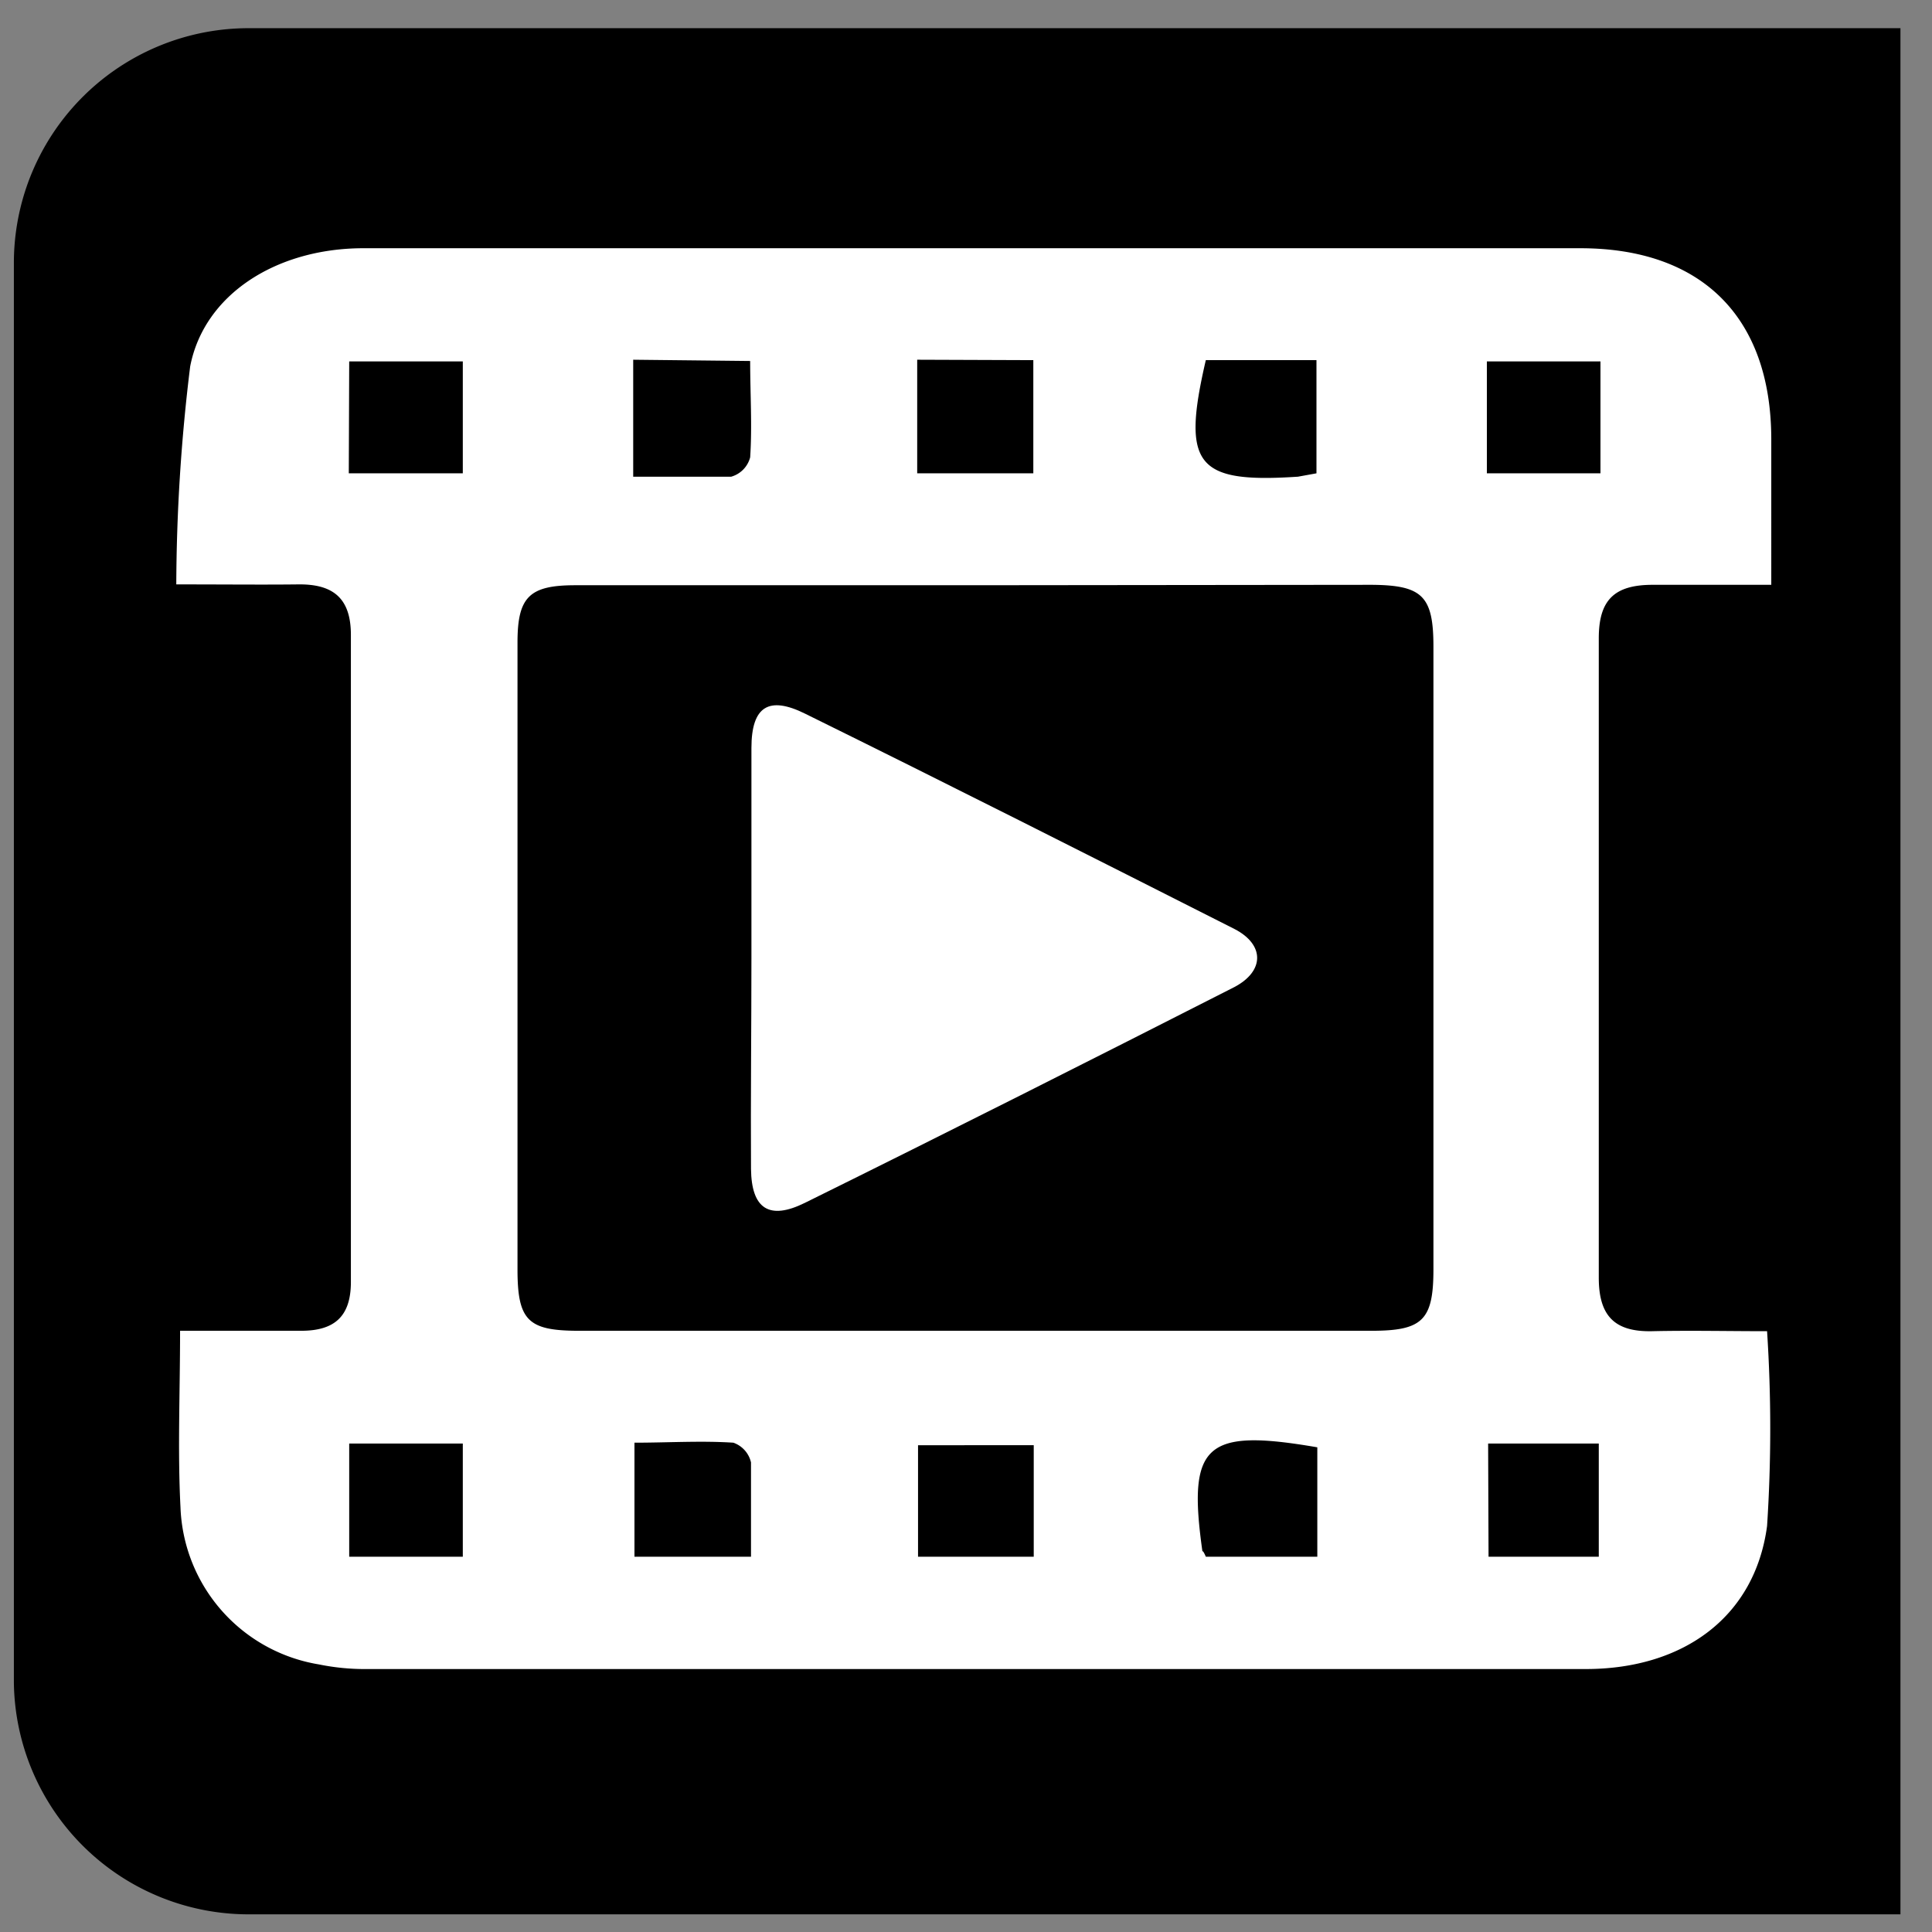
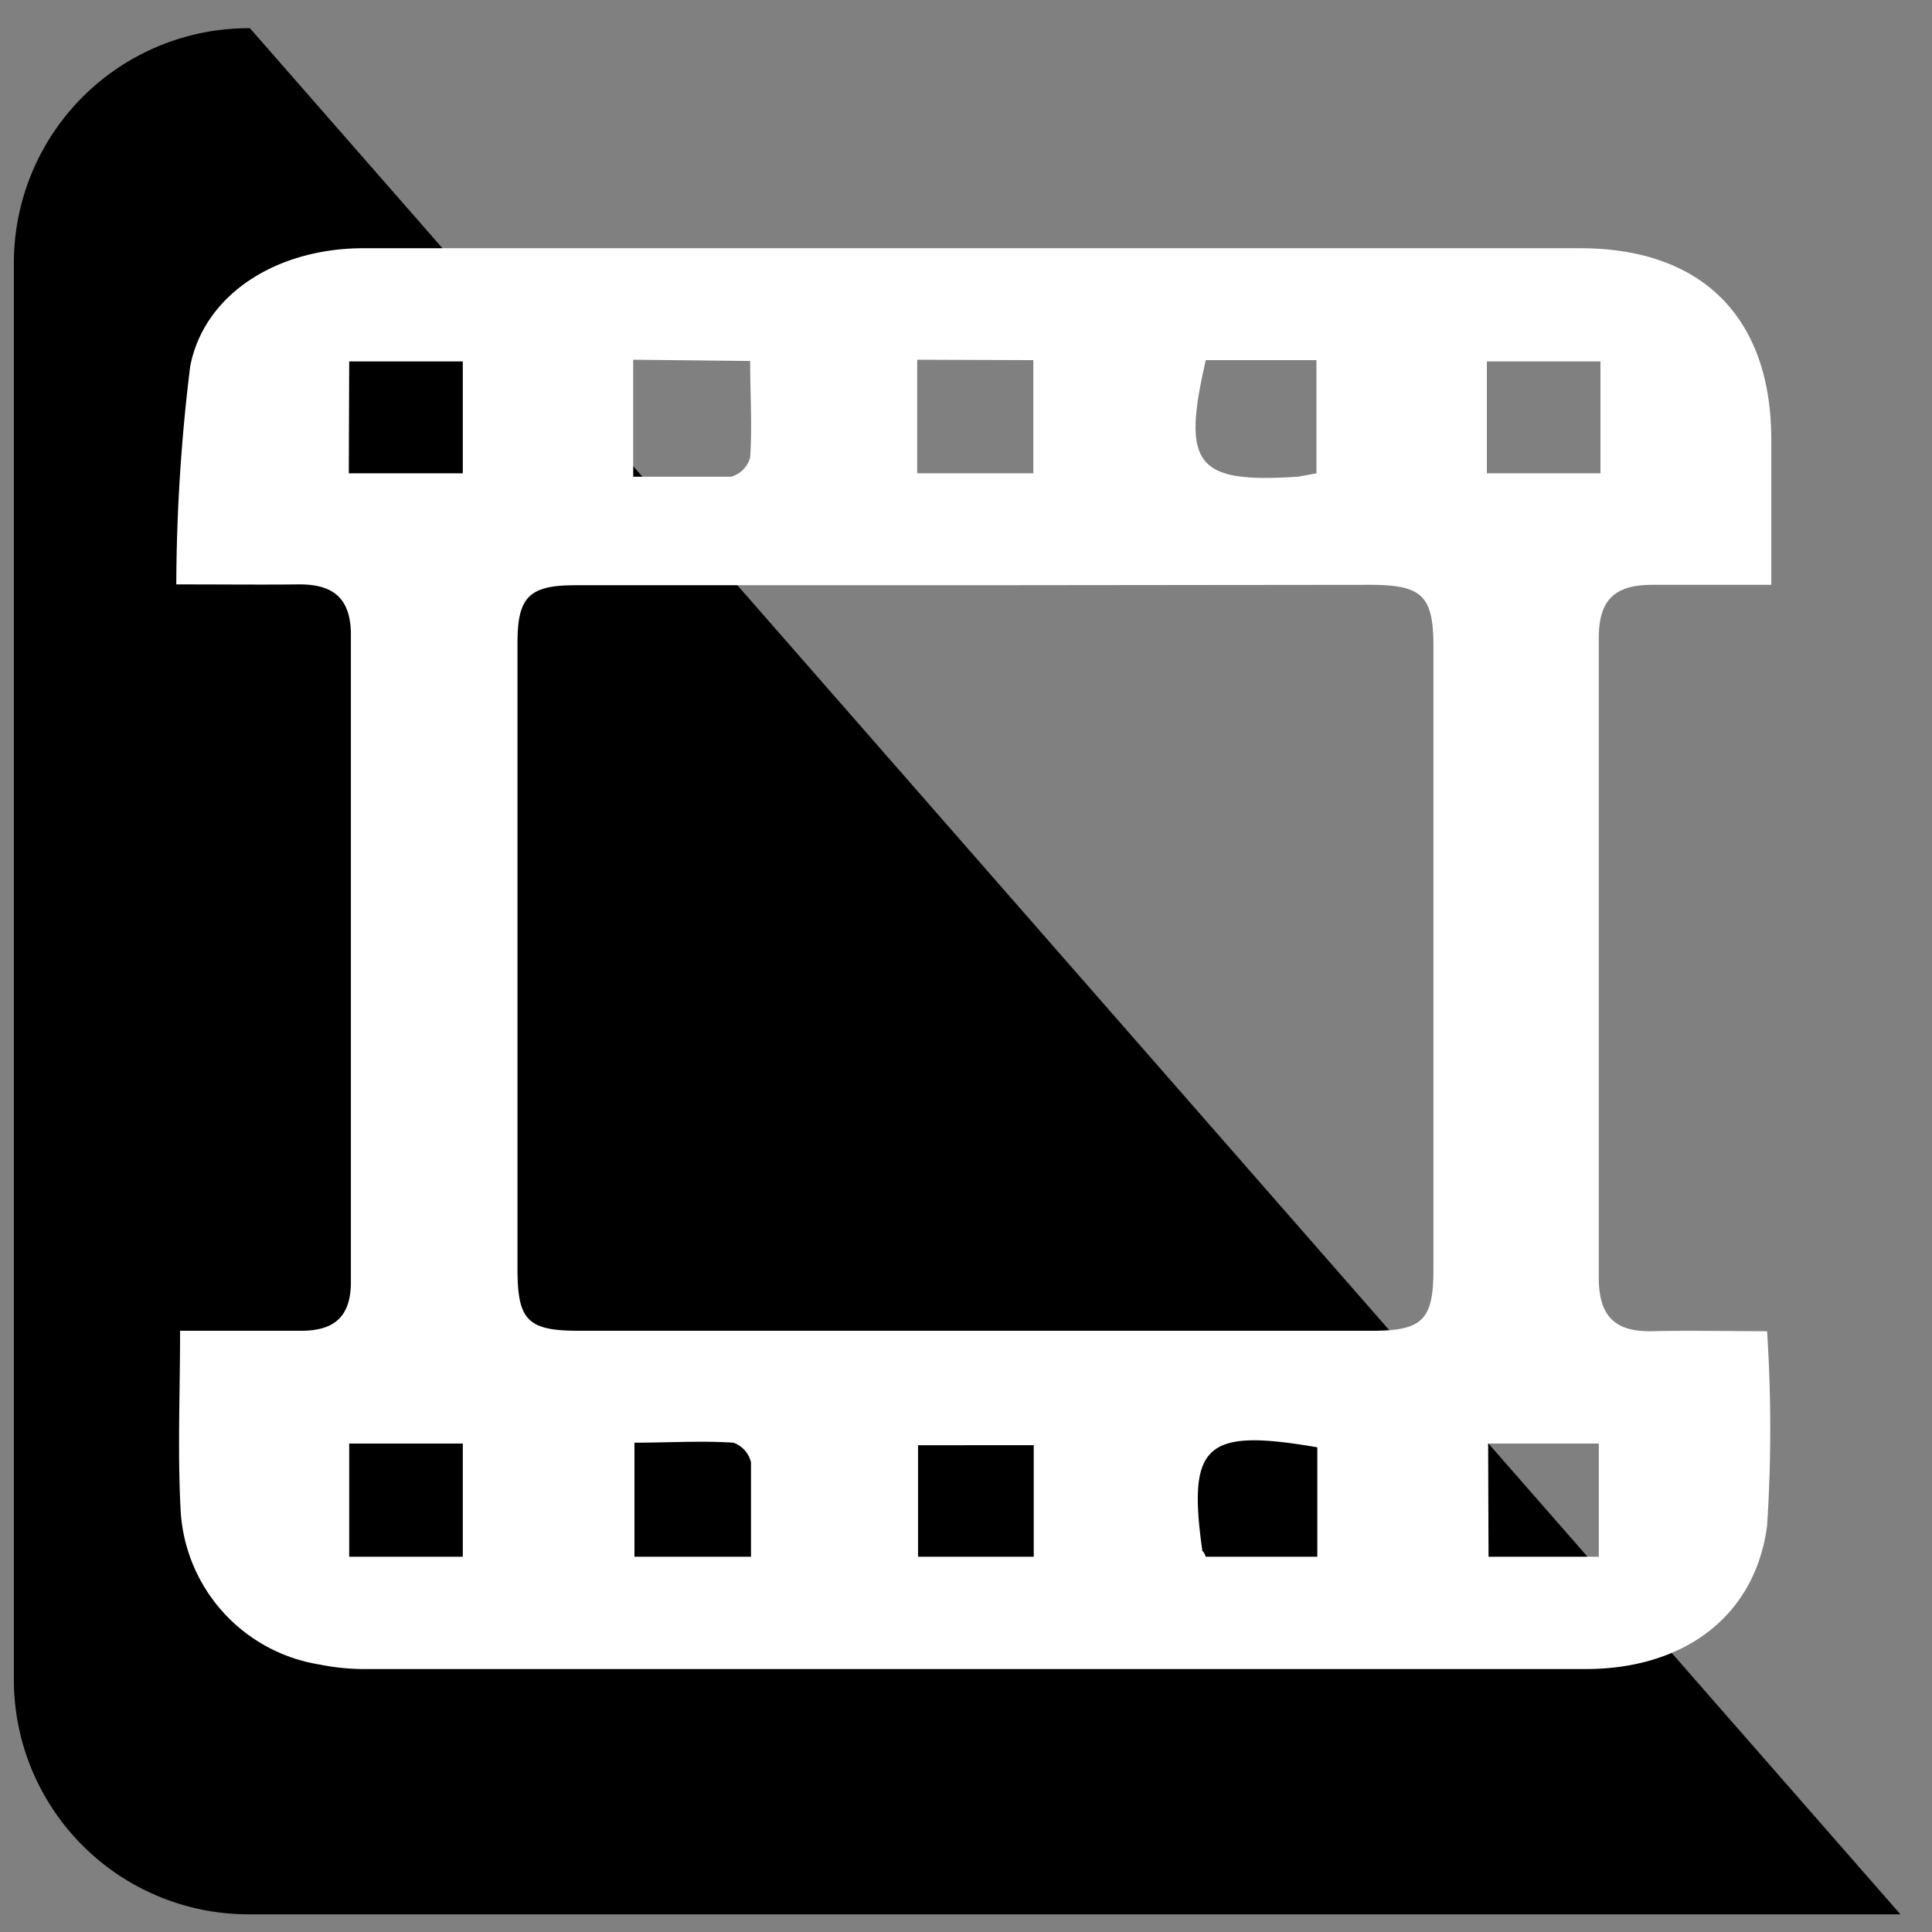
<svg xmlns="http://www.w3.org/2000/svg" id="Ebene_1" data-name="Ebene 1" viewBox="0 0 45.92 45.92" width="55" height="55">
  <rect x="0" y="0" width="45.92" height="45.92" fill="#808080" stroke="none" />
  <defs>
    <style>.cls-1{fill:#fff;}</style>
  </defs>
  <title>Icon_Video</title>
-   <path d="M5.94.67A5.58,5.58,0,0,0,.33,6.22V40A5.58,5.58,0,0,0,5.94,45.5H45.17V.67Z" />
+   <path d="M5.94.67A5.58,5.58,0,0,0,.33,6.22V40A5.58,5.58,0,0,0,5.94,45.5H45.17Z" />
  <path class="cls-1" d="M4.28,31.63H7.16c.79,0,1.18-.34,1.18-1.16q0-7.69,0-15.38c0-.87-.42-1.21-1.25-1.2s-1.78,0-2.9,0a43.37,43.37,0,0,1,.33-5.18C4.85,7,6.56,5.91,8.61,5.9c4.46,0,8.91,0,13.37,0,5.19,0,10.38,0,15.58,0,2.89,0,4.53,1.64,4.54,4.52V13.9c-1,0-1.9,0-2.82,0S38,14.27,38,15.17q0,7.6,0,15.2c0,.91.38,1.29,1.27,1.27s1.79,0,2.73,0a35.62,35.62,0,0,1,0,4.63c-.29,2.17-2,3.4-4.31,3.4H8.72a5.44,5.44,0,0,1-1.14-.11,3.93,3.93,0,0,1-3.29-3.73C4.22,34.47,4.28,33.13,4.28,31.63Zm18.9-17.72H13.67c-1.09,0-1.37.28-1.37,1.36q0,7.45,0,14.9c0,1.22.25,1.46,1.46,1.46q9.42,0,18.84,0c1.21,0,1.47-.25,1.47-1.46q0-7.4,0-14.8c0-1.2-.26-1.46-1.46-1.47ZM15.05,8.55v2.78c.82,0,1.58,0,2.33,0a.65.65,0,0,0,.45-.46c.05-.75,0-1.51,0-2.29Zm6.75,0v2.7h2.76V8.56Zm9.49,2.7V8.56H28.66c-.58,2.5-.23,2.93,2.19,2.77Zm-23,0H11V8.59H8.3Zm27.05,0h2.7V8.59h-2.7ZM17.85,37c0-.79,0-1.52,0-2.24a.65.65,0,0,0-.42-.47c-.77-.05-1.55,0-2.35,0V37Zm6.72-2.65H21.82V37h2.75ZM28.66,37h2.65v-2.6c-2.67-.46-3.09-.07-2.73,2.48C28.58,36.85,28.61,36.88,28.66,37ZM11,37V34.31H8.3V37Zm24.38,0H38V34.31H35.37Z" />
-   <path class="cls-1" d="M17.86,22.78c0-1.67,0-3.33,0-5,0-1,.42-1.24,1.27-.82,3.41,1.68,6.81,3.4,10.21,5.12.72.37.72,1,0,1.38-3.4,1.73-6.79,3.44-10.21,5.13-.85.42-1.27.14-1.28-.81C17.84,26.11,17.86,24.45,17.86,22.78Z" />
</svg>